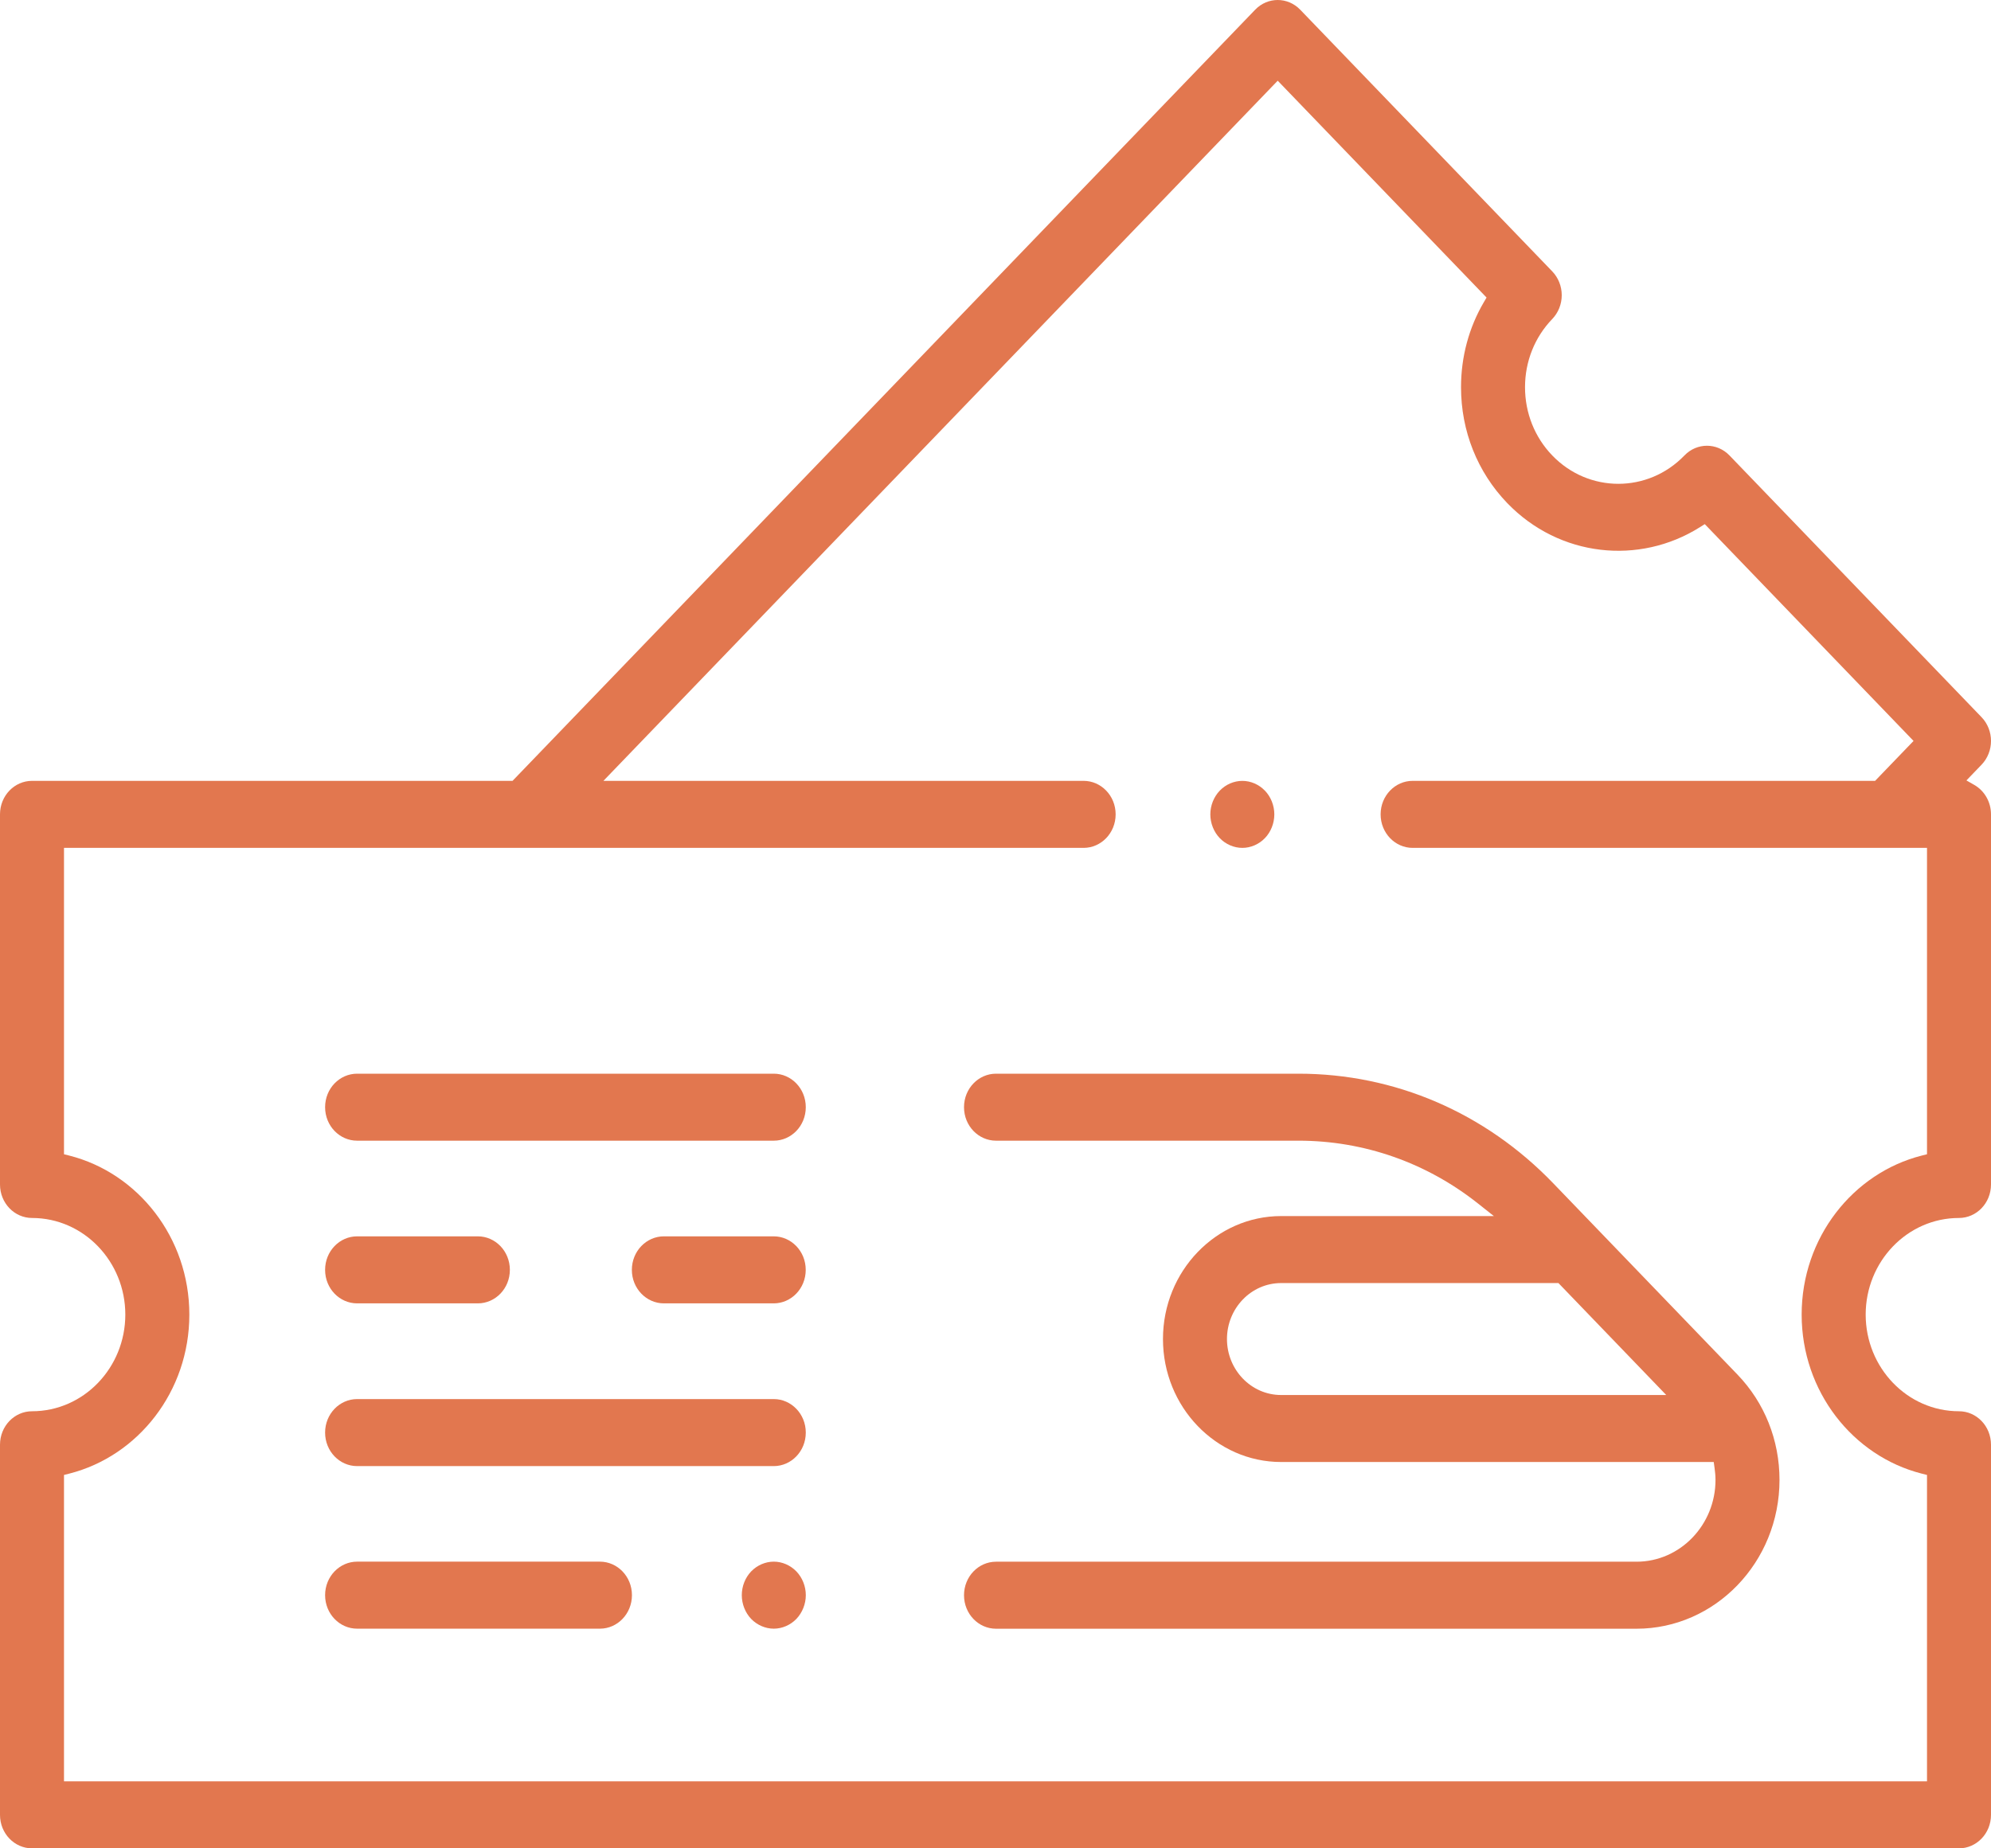
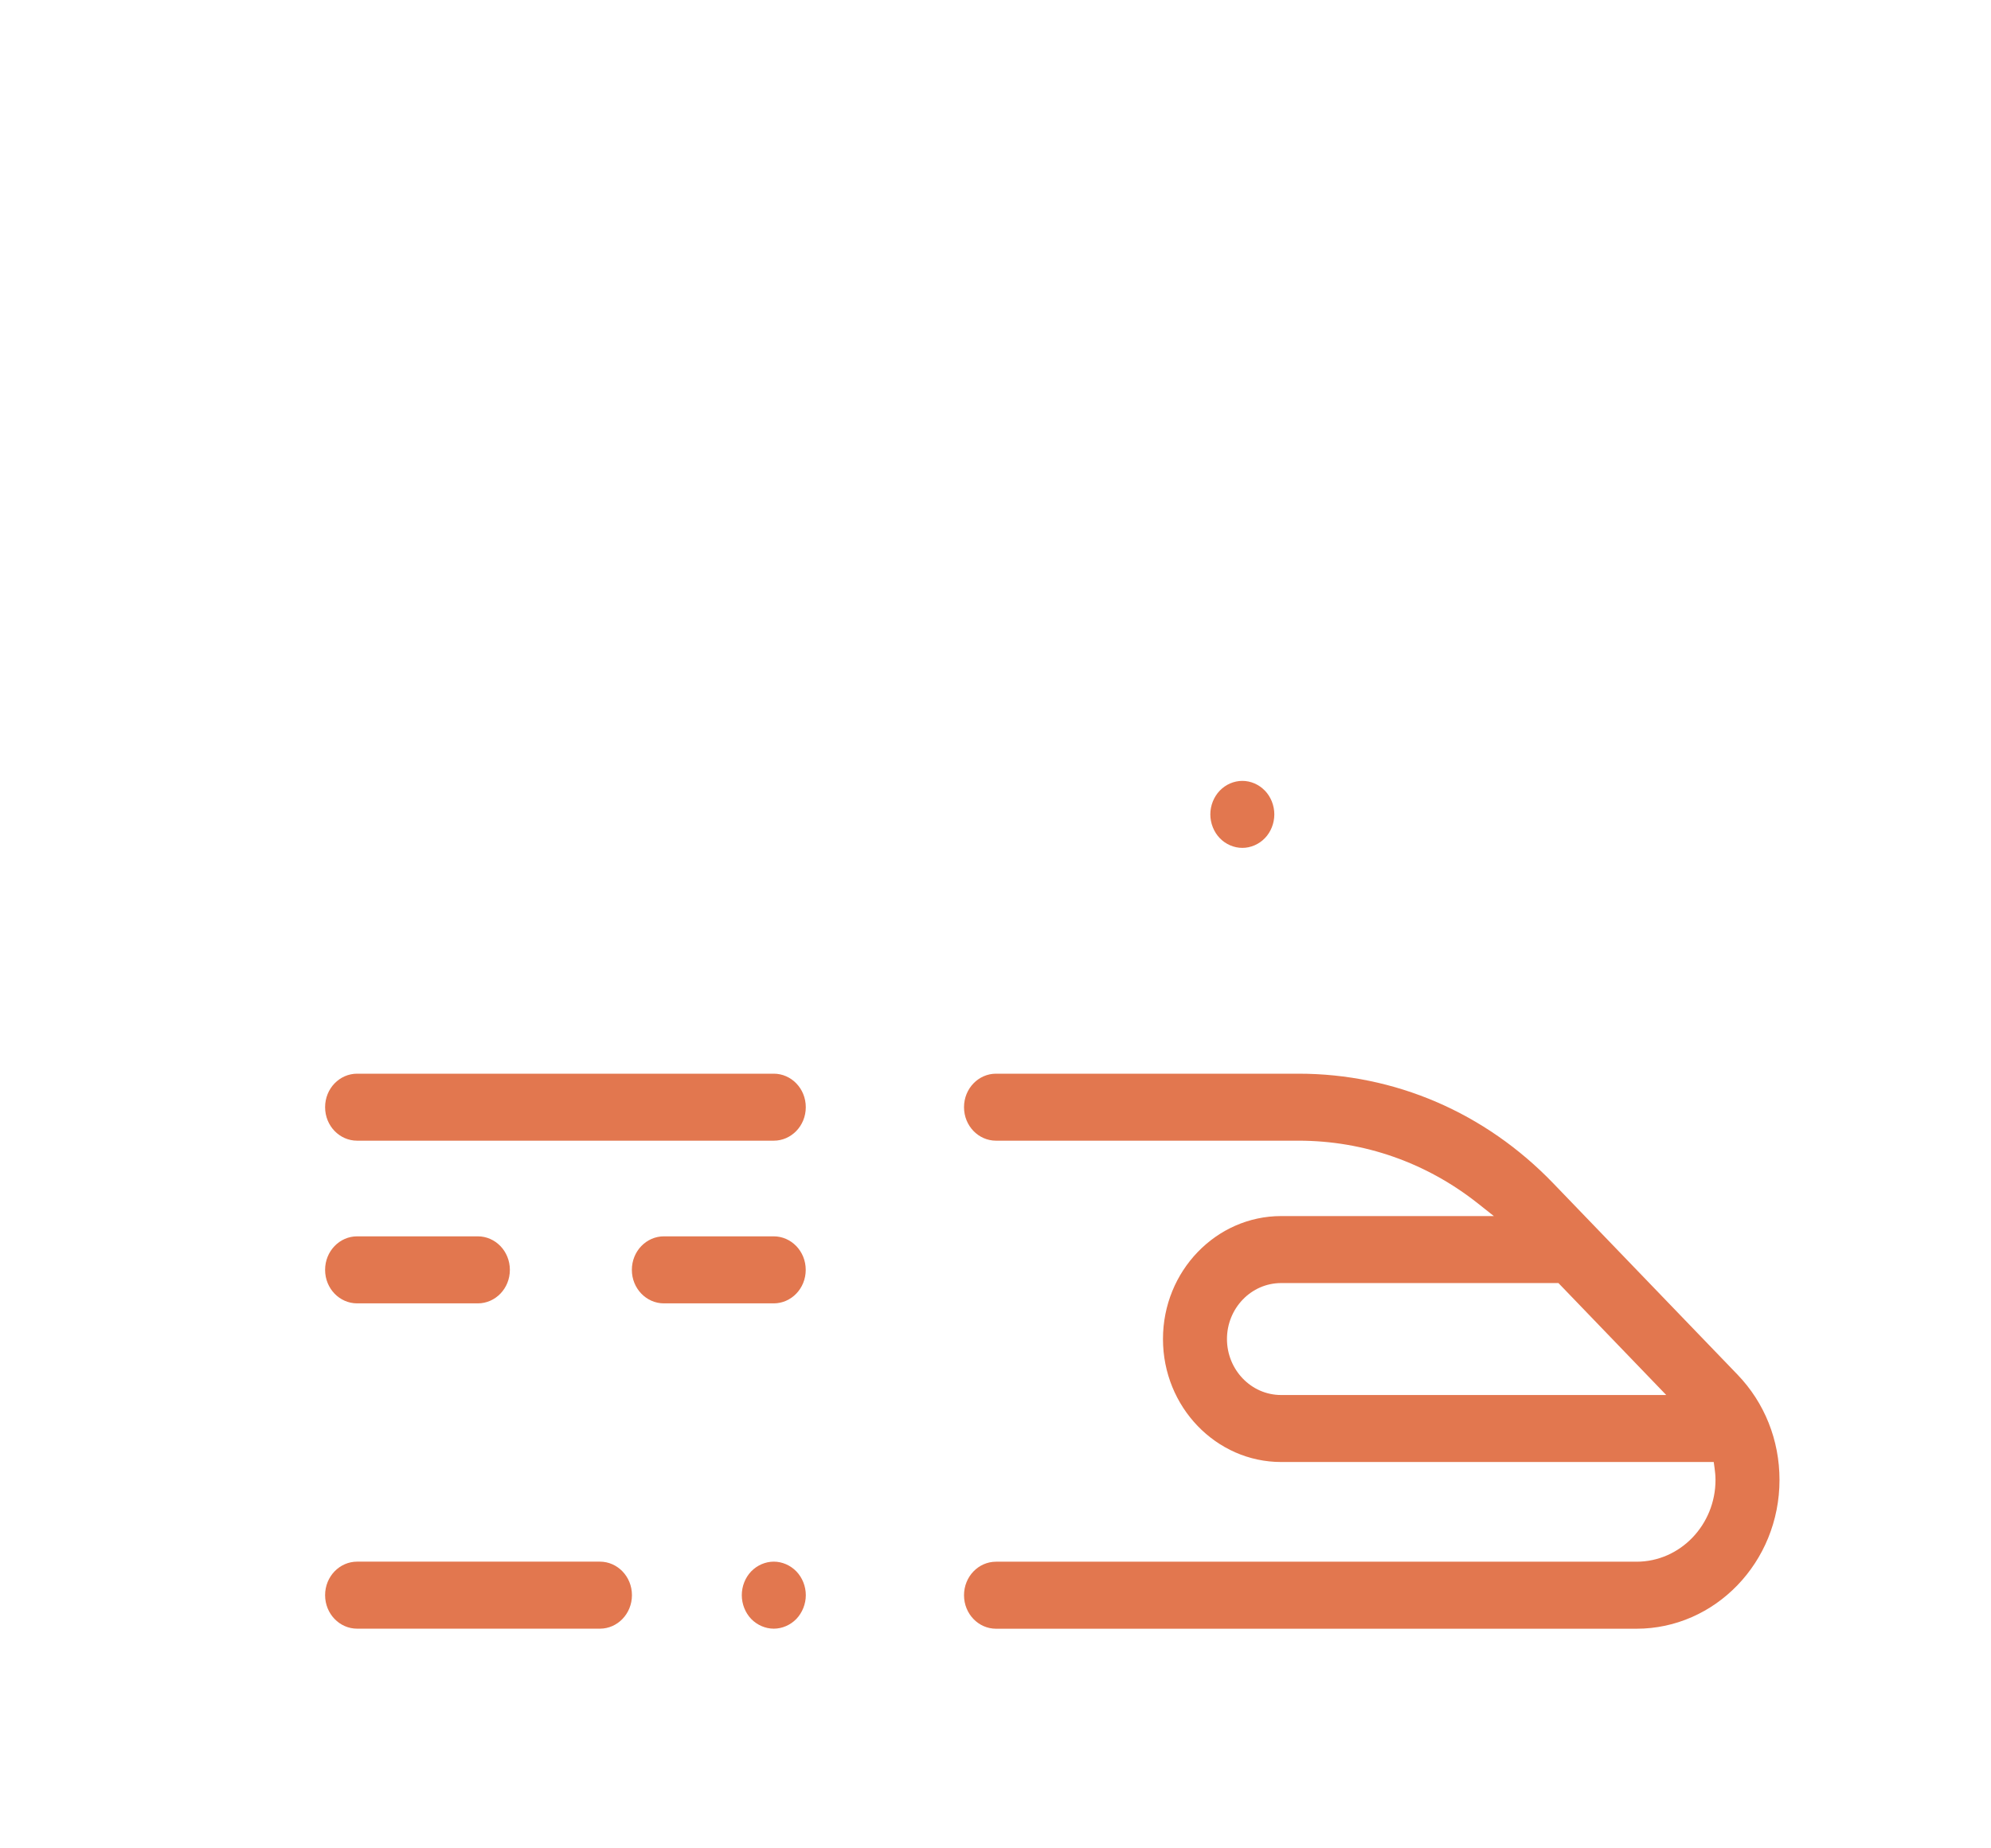
<svg xmlns="http://www.w3.org/2000/svg" width="70" height="65" viewBox="0 0 70 65" fill="none">
  <path fill-rule="evenodd" clip-rule="evenodd" d="M33.893 38.936C33.893 38.276 34.405 37.758 35.018 37.758H45.653C49.035 37.758 52.214 39.124 54.608 41.611L61.088 48.341C62.039 49.329 62.564 50.643 62.564 52.044C62.564 54.938 60.3 57.277 57.536 57.277H35.018C34.405 57.277 33.893 56.758 33.893 56.099C33.893 55.439 34.405 54.92 35.018 54.92H57.536C59.076 54.92 60.314 53.621 60.314 52.044C60.314 51.901 60.3 51.763 60.282 51.632L60.252 51.414H45.043C42.761 51.414 40.888 49.483 40.888 47.089C40.888 44.696 42.761 42.765 45.043 42.765H52.521L51.953 42.315C50.15 40.889 47.96 40.114 45.653 40.114H35.018C34.405 40.114 33.893 39.596 33.893 38.936ZM45.043 45.121C43.984 45.121 43.138 46.013 43.138 47.089C43.138 48.166 43.984 49.058 45.043 49.058H58.582L54.792 45.121H45.043Z" fill="#E2774F" />
  <path fill-rule="evenodd" clip-rule="evenodd" d="M11.43 38.936C11.43 38.276 11.942 37.758 12.555 37.758H27.205C27.817 37.758 28.33 38.276 28.33 38.936C28.33 39.596 27.817 40.114 27.205 40.114H12.555C11.942 40.114 11.43 39.596 11.43 38.936Z" fill="#E2774F" />
  <path fill-rule="evenodd" clip-rule="evenodd" d="M11.43 56.096C11.43 55.437 11.942 54.918 12.555 54.918H21.093C21.705 54.918 22.218 55.437 22.218 56.096C22.218 56.756 21.705 57.275 21.093 57.275H12.555C11.942 57.275 11.43 56.756 11.43 56.096Z" fill="#E2774F" />
  <path fill-rule="evenodd" clip-rule="evenodd" d="M26.08 56.096C26.08 55.783 26.202 55.478 26.411 55.26C26.623 55.042 26.912 54.918 27.205 54.918C27.497 54.918 27.786 55.042 27.998 55.26C28.208 55.478 28.331 55.784 28.331 56.096C28.331 56.408 28.207 56.715 27.998 56.933C27.788 57.15 27.497 57.275 27.205 57.275C26.912 57.275 26.622 57.15 26.411 56.933C26.202 56.715 26.08 56.409 26.08 56.096Z" fill="#E2774F" />
-   <path fill-rule="evenodd" clip-rule="evenodd" d="M11.43 50.379C11.43 49.72 11.942 49.201 12.555 49.201H27.205C27.817 49.201 28.33 49.72 28.33 50.379C28.33 51.039 27.817 51.558 27.205 51.558H12.555C11.942 51.558 11.43 51.039 11.43 50.379Z" fill="#E2774F" />
  <path fill-rule="evenodd" clip-rule="evenodd" d="M11.43 44.657C11.43 43.997 11.942 43.478 12.555 43.478H16.801C17.413 43.478 17.926 43.997 17.926 44.657C17.926 45.317 17.413 45.835 16.801 45.835H12.555C11.942 45.835 11.43 45.317 11.43 44.657Z" fill="#E2774F" />
  <path fill-rule="evenodd" clip-rule="evenodd" d="M22.215 44.657C22.215 43.997 22.728 43.478 23.34 43.478H27.203C27.816 43.478 28.328 43.997 28.328 44.657C28.328 45.316 27.816 45.835 27.203 45.835H23.34C22.728 45.835 22.215 45.316 22.215 44.657Z" fill="#E2774F" />
-   <path fill-rule="evenodd" clip-rule="evenodd" d="M44.129 0.342C44.568 -0.114 45.275 -0.114 45.714 0.342L54.575 9.544C54.787 9.765 54.908 10.066 54.908 10.381C54.908 10.696 54.787 10.997 54.575 11.218C53.956 11.86 53.617 12.713 53.617 13.617C53.617 14.521 53.956 15.375 54.575 16.017C55.855 17.347 57.941 17.346 59.222 16.017C59.661 15.561 60.368 15.562 60.806 16.017L69.667 25.22C70.111 25.681 70.111 26.432 69.667 26.893L69.136 27.445L69.416 27.605C69.761 27.804 70 28.19 70 28.638V41.653C70 42.313 69.487 42.832 68.875 42.832C67.056 42.832 65.594 44.365 65.594 46.23C65.594 48.095 67.056 49.629 68.875 49.629C69.487 49.629 70 50.147 70 50.807V63.822C70 64.481 69.487 65 68.875 65H1.125C0.512 65 0 64.481 0 63.822V50.807C0 50.147 0.512 49.629 1.125 49.629C2.944 49.629 4.406 48.095 4.406 46.23C4.406 44.365 2.944 42.832 1.125 42.832C0.512 42.832 0 42.313 0 41.653V28.638C0 27.979 0.512 27.46 1.125 27.46H18.02L44.129 0.342ZM52.265 10.464L44.922 2.838L21.215 27.46H38.098C38.711 27.46 39.224 27.979 39.224 28.638C39.224 29.298 38.711 29.817 38.098 29.817H2.25V40.591L2.44 40.639C4.852 41.253 6.657 43.523 6.657 46.23C6.657 48.937 4.852 51.206 2.44 51.821L2.25 51.869V62.643H67.75V51.869L67.56 51.821C65.148 51.206 63.343 48.937 63.343 46.23C63.343 43.523 65.148 41.253 67.56 40.639L67.75 40.591V29.817H49.665C49.053 29.817 48.54 29.298 48.54 28.638C48.54 27.979 49.053 27.46 49.665 27.46H65.925L67.277 26.056L59.937 18.432L59.763 18.541C57.638 19.879 54.826 19.596 52.99 17.69C51.944 16.603 51.367 15.158 51.367 13.617C51.367 12.545 51.646 11.519 52.168 10.629L52.265 10.464Z" fill="#E2774F" />
  <path fill-rule="evenodd" clip-rule="evenodd" d="M42.886 27.803C43.095 27.585 43.386 27.461 43.679 27.461C43.971 27.461 44.26 27.585 44.47 27.803L44.471 27.803C44.681 28.021 44.803 28.326 44.803 28.639C44.803 28.952 44.681 29.258 44.471 29.475L44.47 29.476C44.261 29.693 43.972 29.817 43.679 29.817C43.386 29.817 43.095 29.693 42.886 29.476C42.676 29.258 42.553 28.951 42.553 28.639C42.553 28.327 42.676 28.021 42.886 27.803Z" fill="#E2774F" />
</svg>